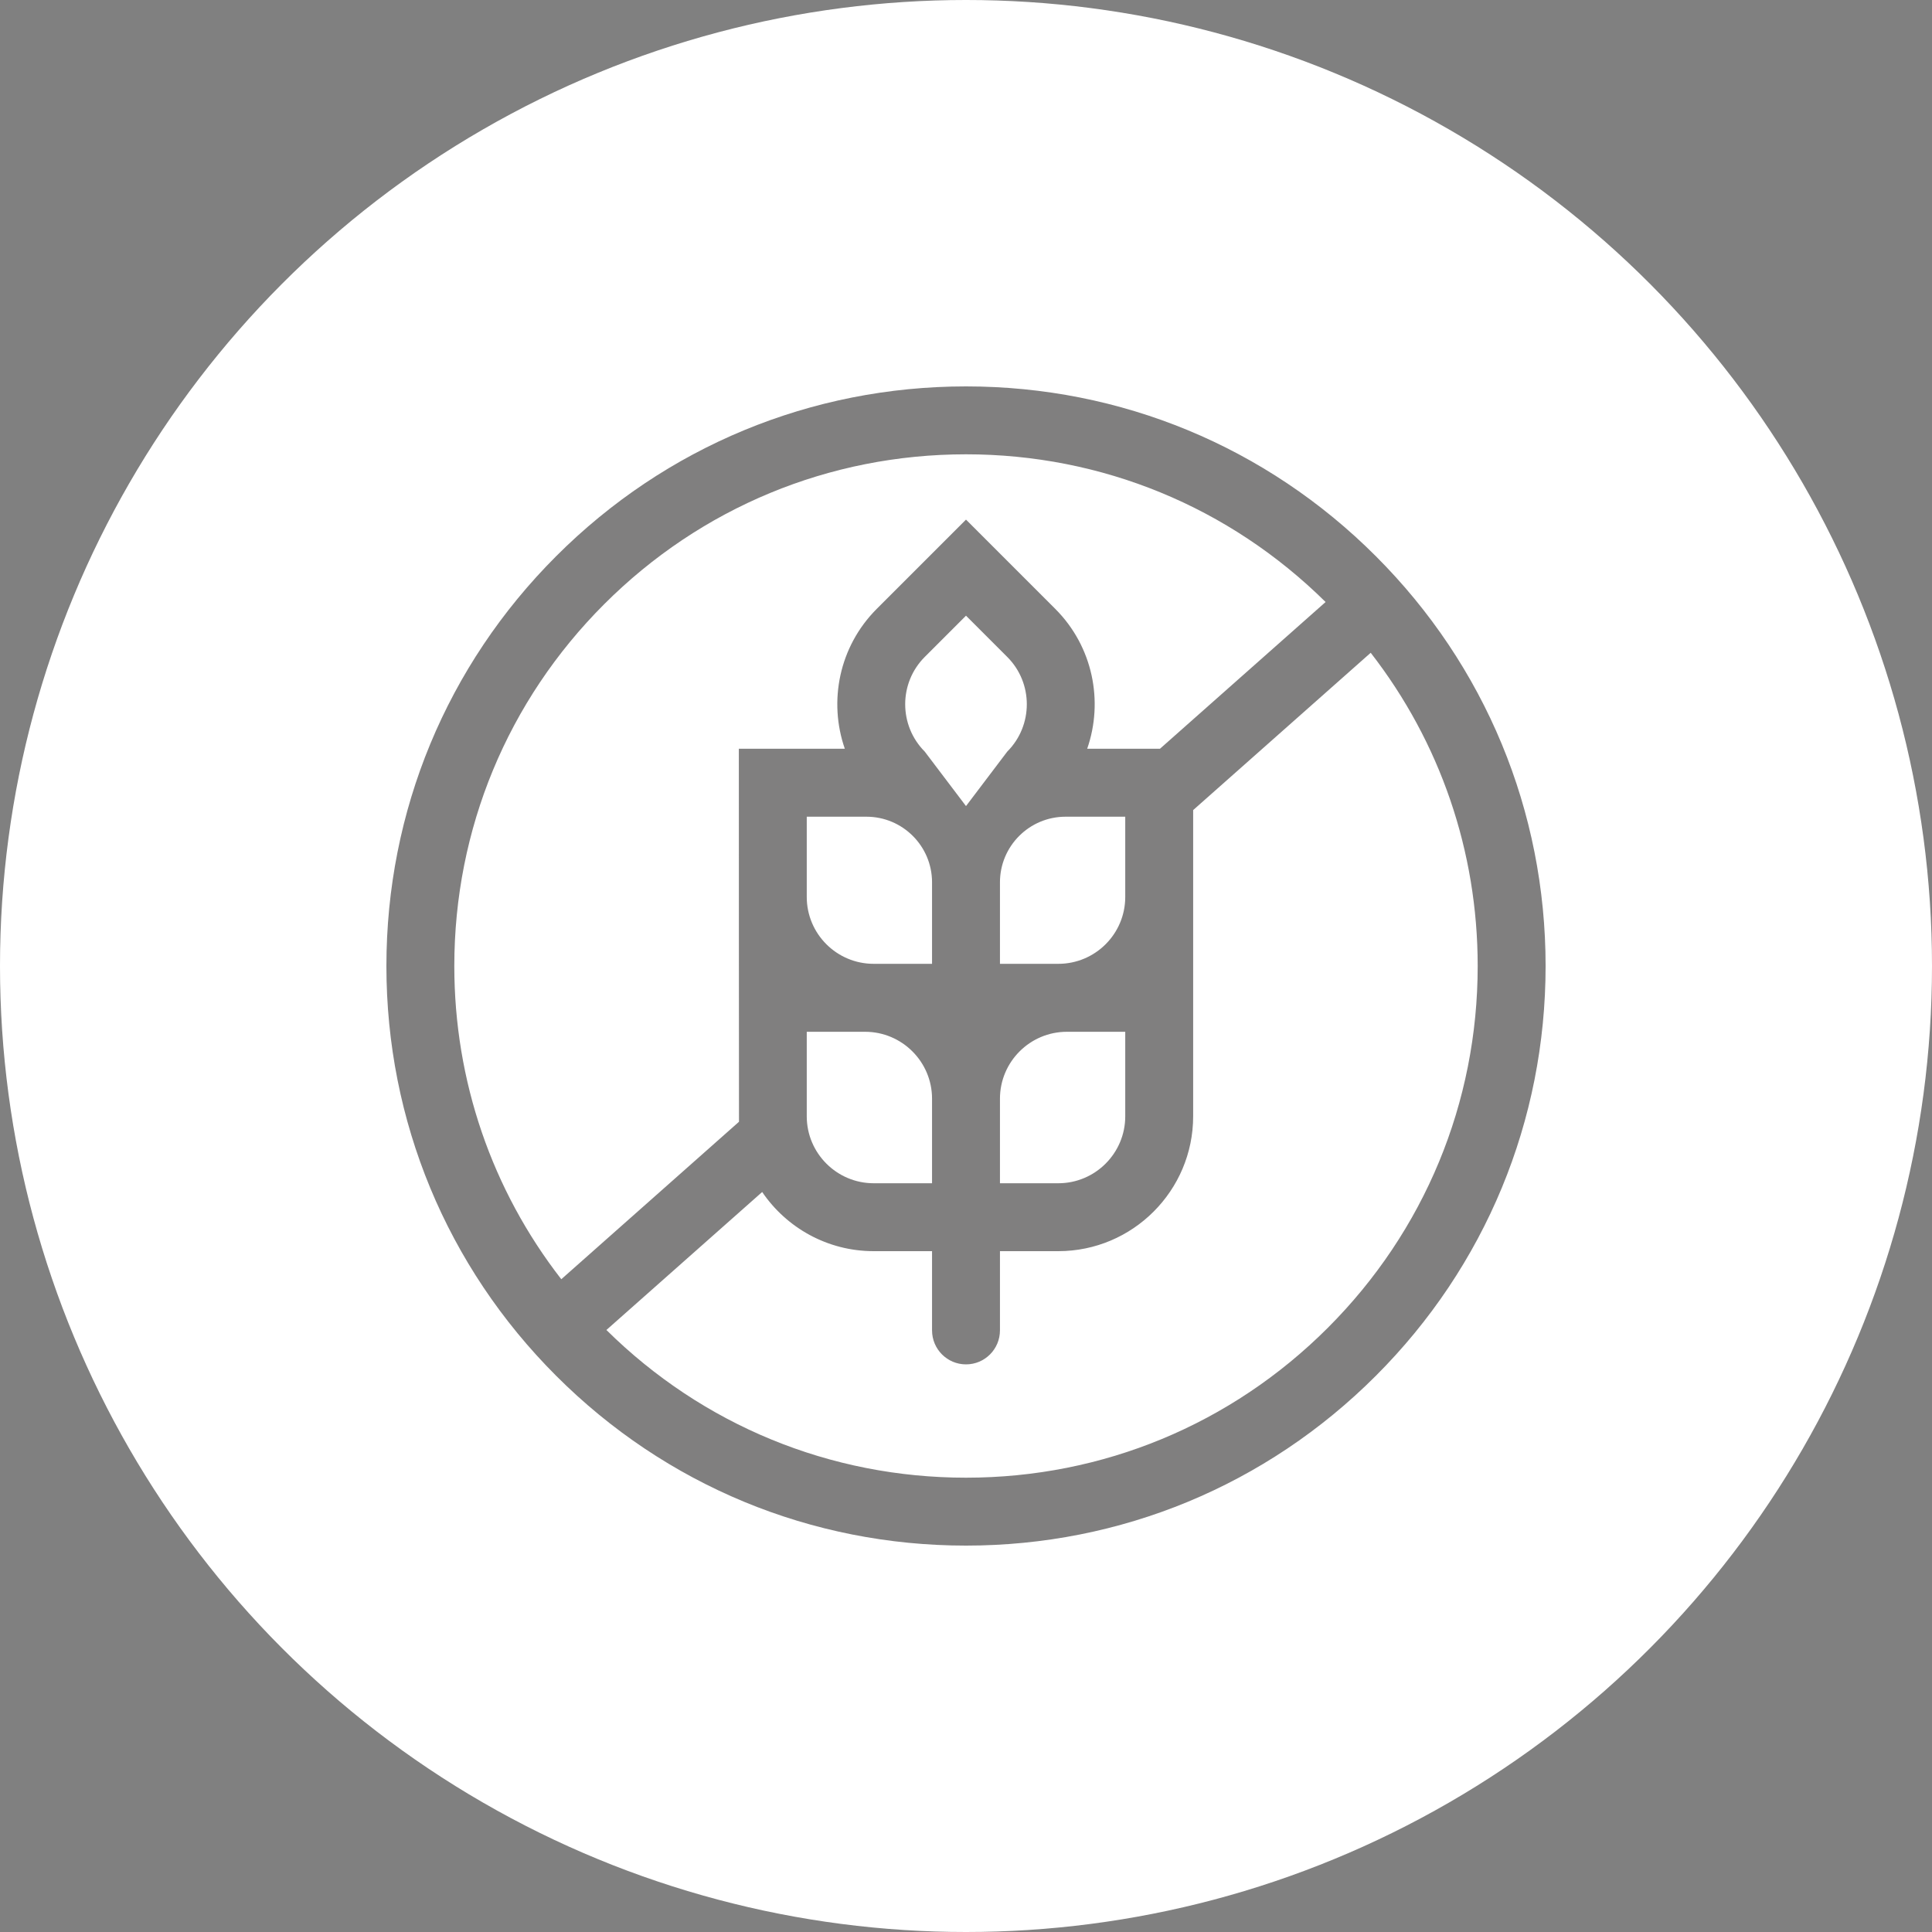
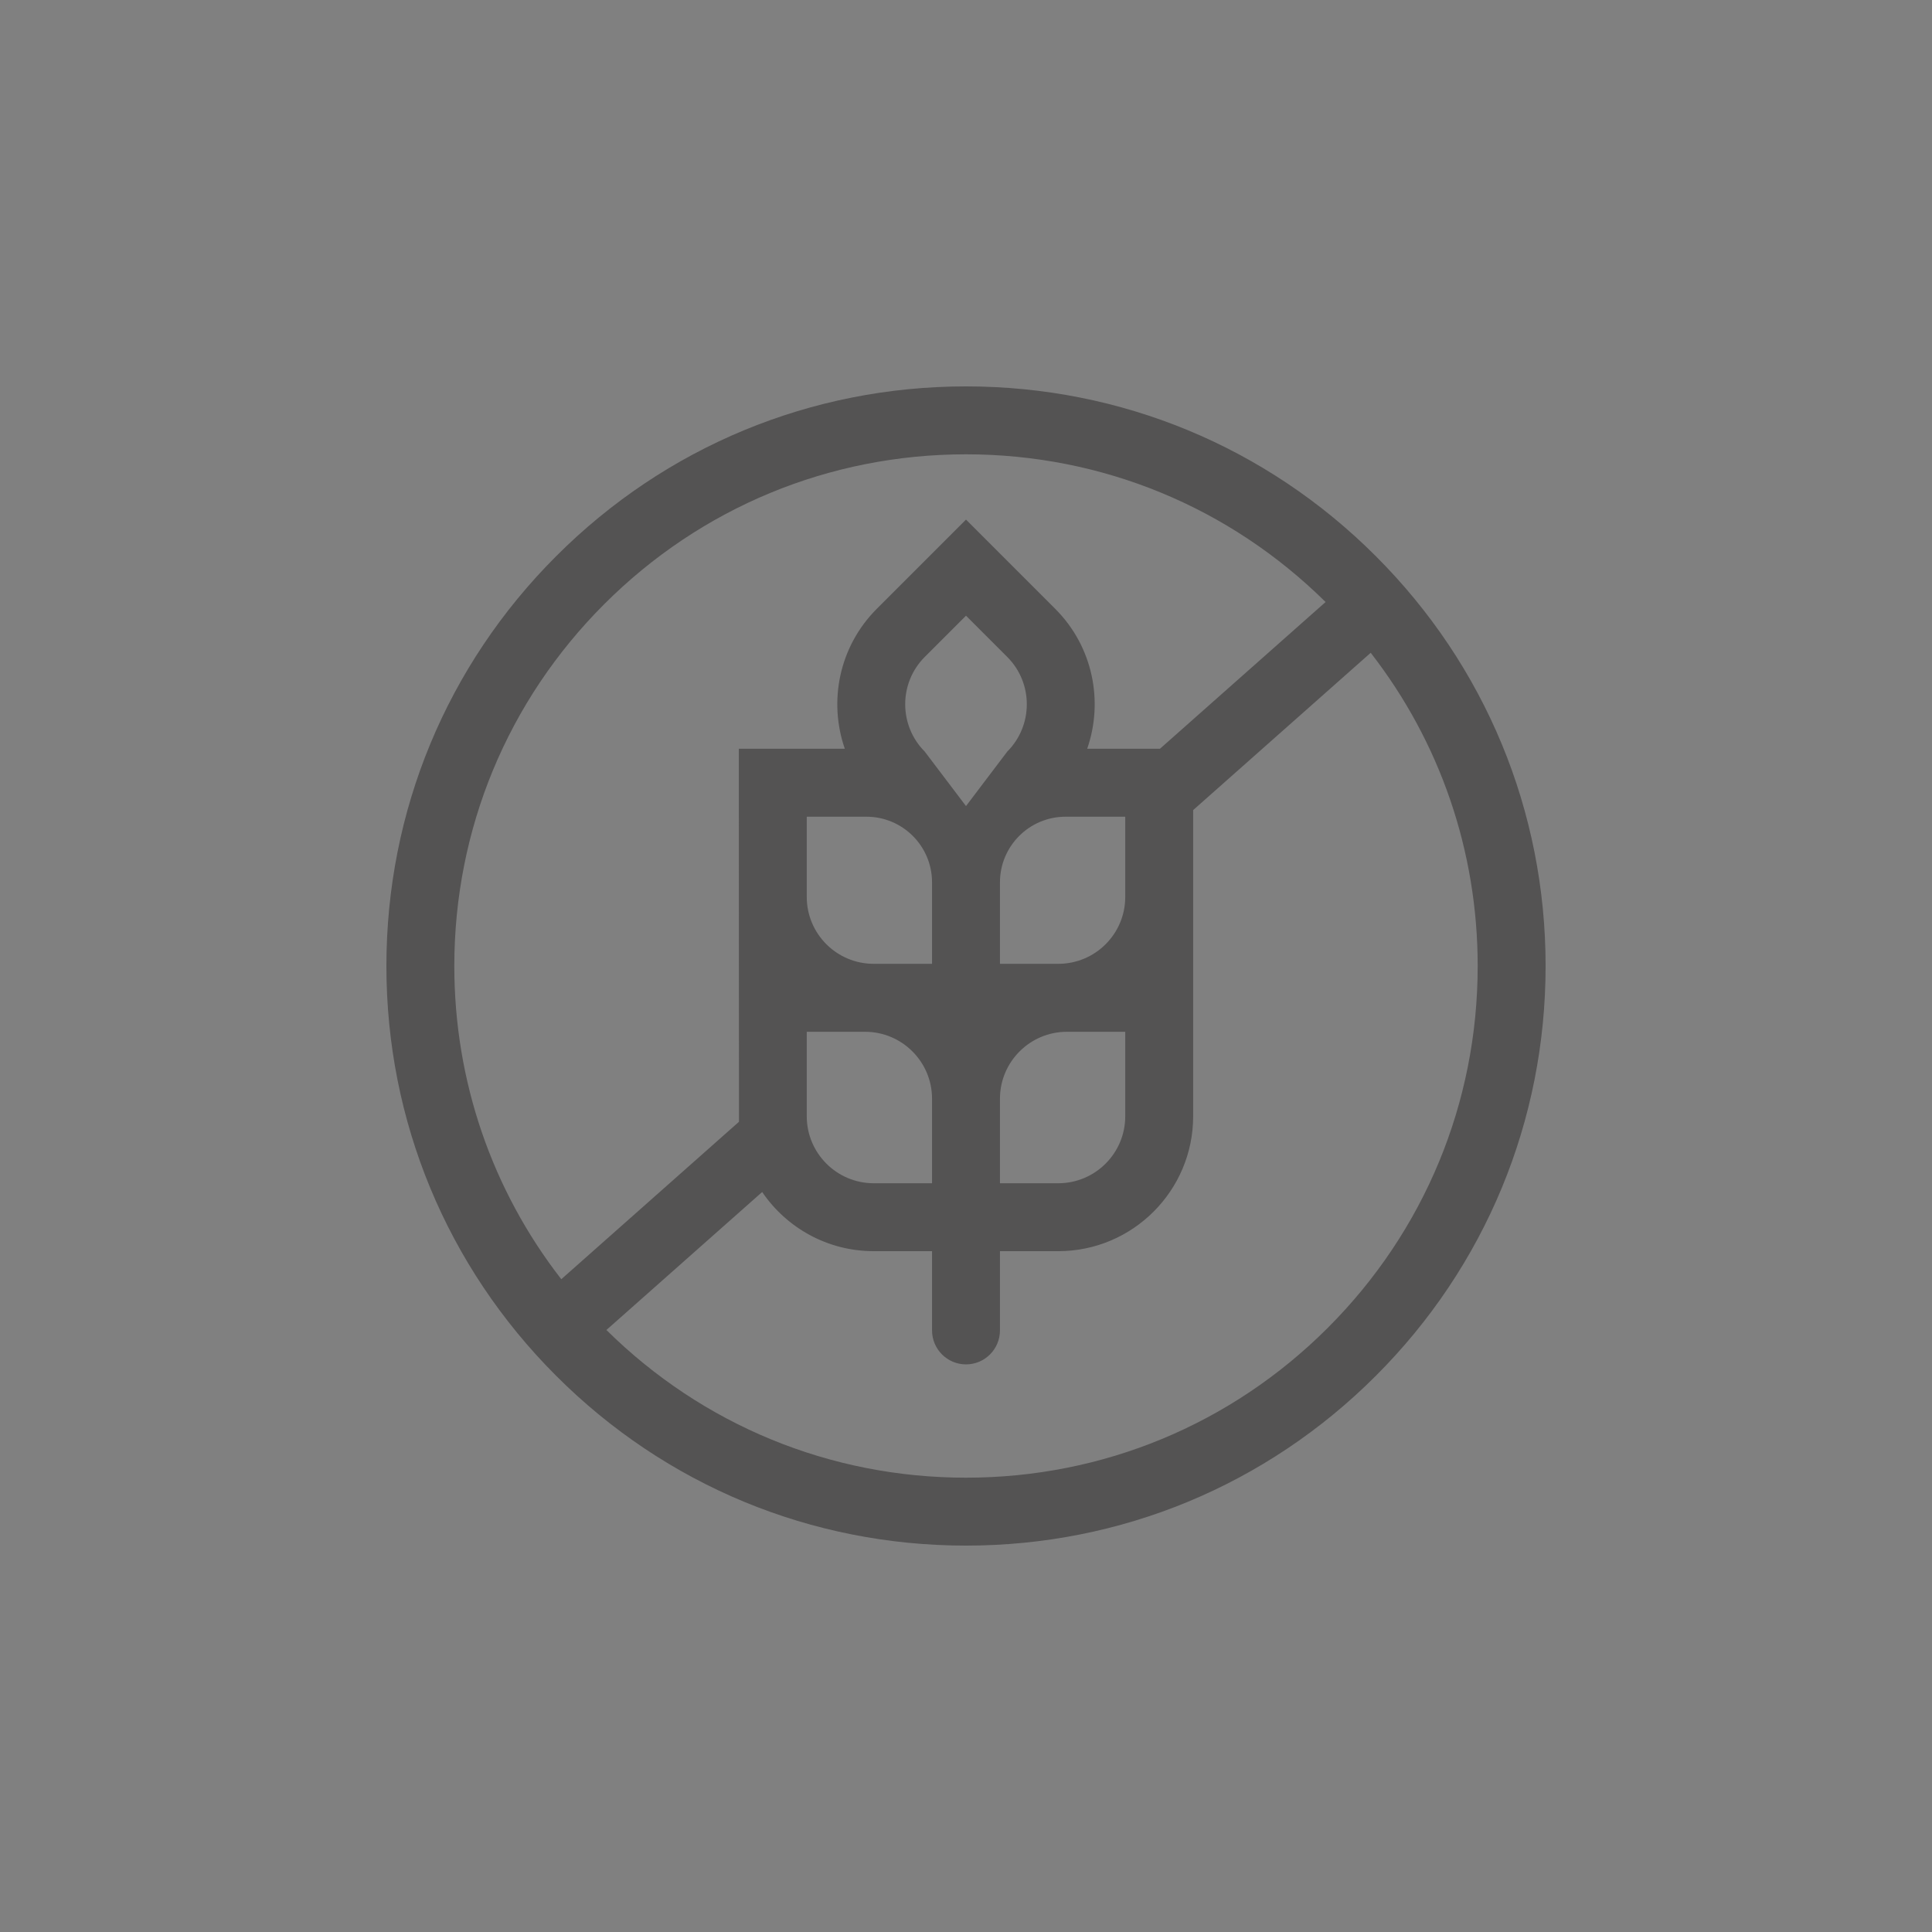
<svg xmlns="http://www.w3.org/2000/svg" width="40" height="40" viewBox="0 0 40 40" fill="none">
  <rect x="0" y="0" width="40" height="40" fill="#808080" stroke="none" />
-   <circle cx="20" cy="20" r="20" fill="white" />
  <g opacity="0.65">
    <path d="M28.485 11.515C26.219 9.248 23.205 8 20 8C16.795 8 13.781 9.248 11.515 11.515C9.248 13.781 8 16.795 8 20C8 23.205 9.248 26.219 11.515 28.485C13.781 30.752 16.795 32 20 32C23.205 32 26.219 30.752 28.485 28.485C30.752 26.219 32 23.205 32 20C32 16.795 30.752 13.781 28.485 11.515ZM12.509 12.509C14.51 10.508 17.17 9.406 20 9.406C22.808 9.406 25.449 10.492 27.445 12.464L24.016 15.502H22.509C22.85 14.522 22.63 13.388 21.848 12.606L20 10.758L18.152 12.606C17.37 13.388 17.15 14.522 17.491 15.502H15.297C15.297 15.502 15.298 23.187 15.3 23.225L11.621 26.485C10.185 24.637 9.406 22.378 9.406 20C9.406 17.17 10.508 14.51 12.509 12.509ZM23.297 18.57C23.297 19.335 22.676 19.955 21.911 19.955H20.703V18.268C20.703 17.517 21.312 16.909 22.062 16.909H23.297V18.57ZM16.703 23.112V21.362H17.911C18.675 21.362 19.297 21.983 19.297 22.748V24.498H18.089C17.325 24.498 16.703 23.876 16.703 23.112ZM16.703 16.909H17.938C18.688 16.909 19.297 17.517 19.297 18.268V19.955H18.089C17.324 19.955 16.703 19.335 16.703 18.57V16.909ZM20.854 15.561L20 16.689L19.146 15.561C18.606 15.02 18.606 14.141 19.146 13.601L20 12.747L20.854 13.601C21.394 14.141 21.394 15.02 20.854 15.561ZM20.703 22.748C20.703 21.983 21.325 21.362 22.089 21.362H23.297V23.112C23.297 23.876 22.675 24.498 21.911 24.498H20.703V22.748ZM27.491 27.491C25.49 29.492 22.83 30.594 20 30.594C17.192 30.594 14.551 29.508 12.555 27.536L15.78 24.679C16.282 25.418 17.13 25.904 18.089 25.904H19.297V27.544C19.297 27.933 19.612 28.248 20 28.248C20.388 28.248 20.703 27.933 20.703 27.544V25.904H21.911C23.451 25.904 24.703 24.651 24.703 23.112V16.772L28.379 13.515C29.815 15.364 30.594 17.622 30.594 20C30.594 22.83 29.492 25.49 27.491 27.491Z" fill="#3C3A3B" />
  </g>
</svg>